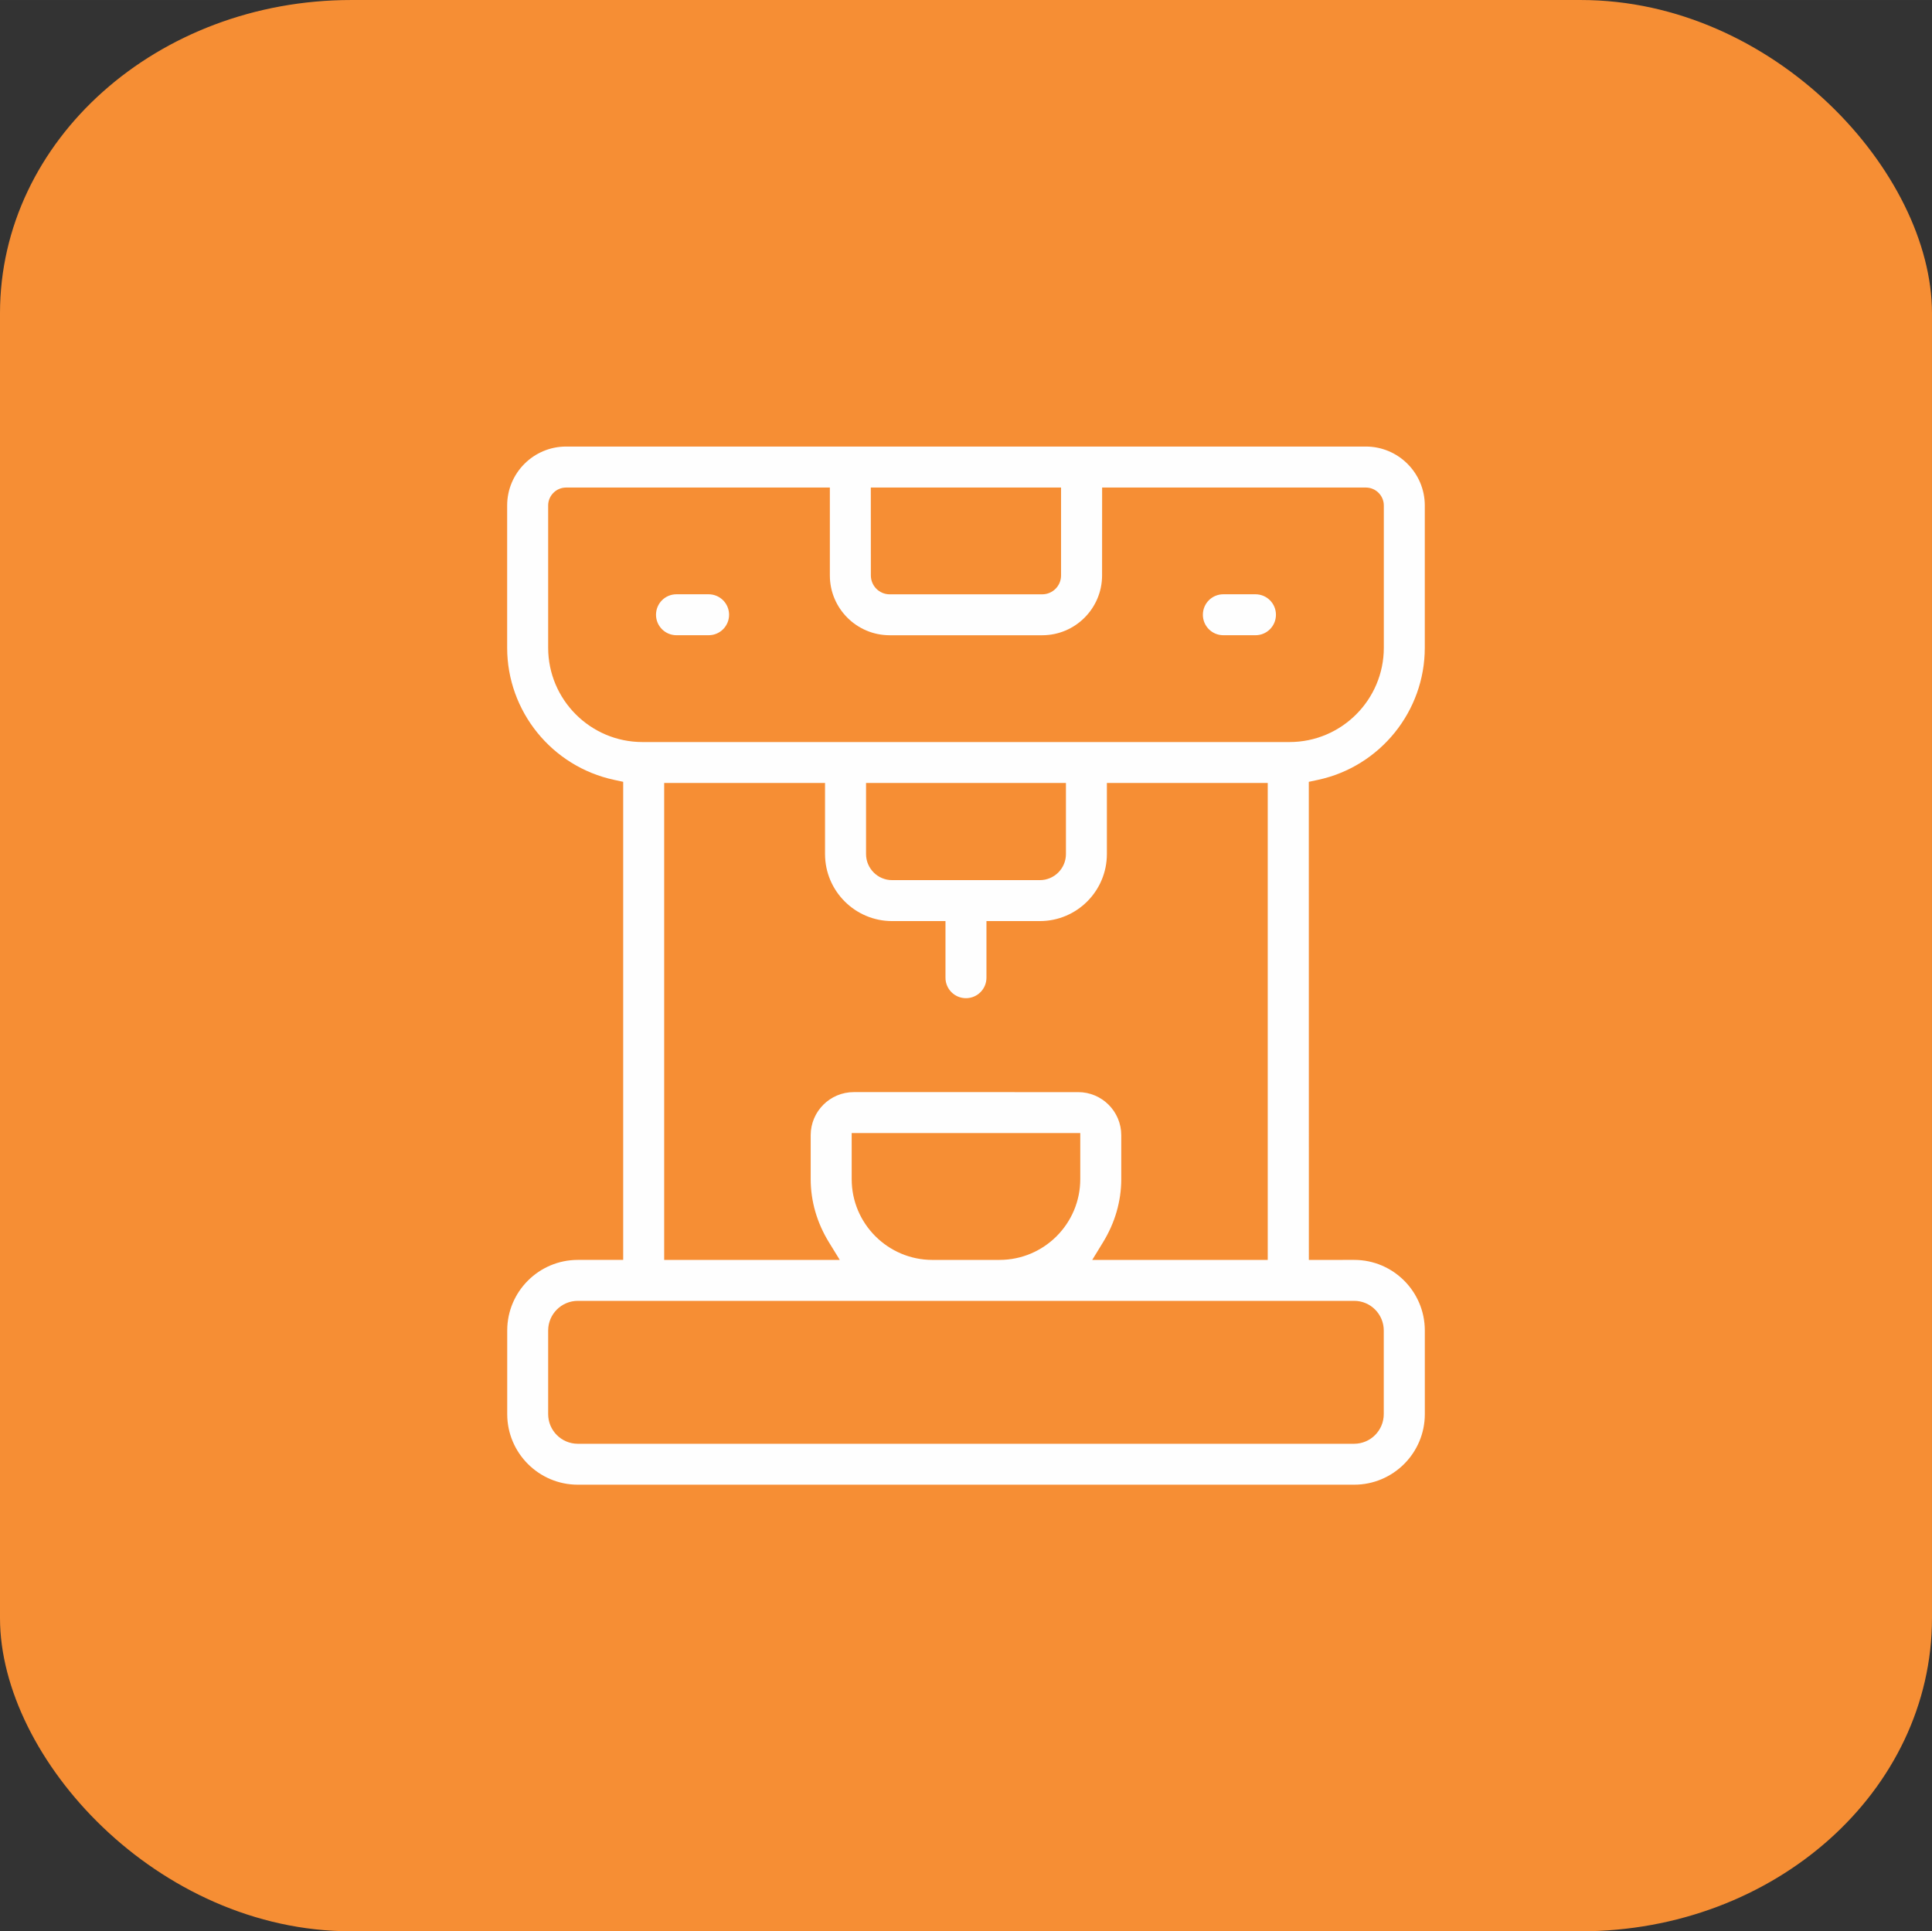
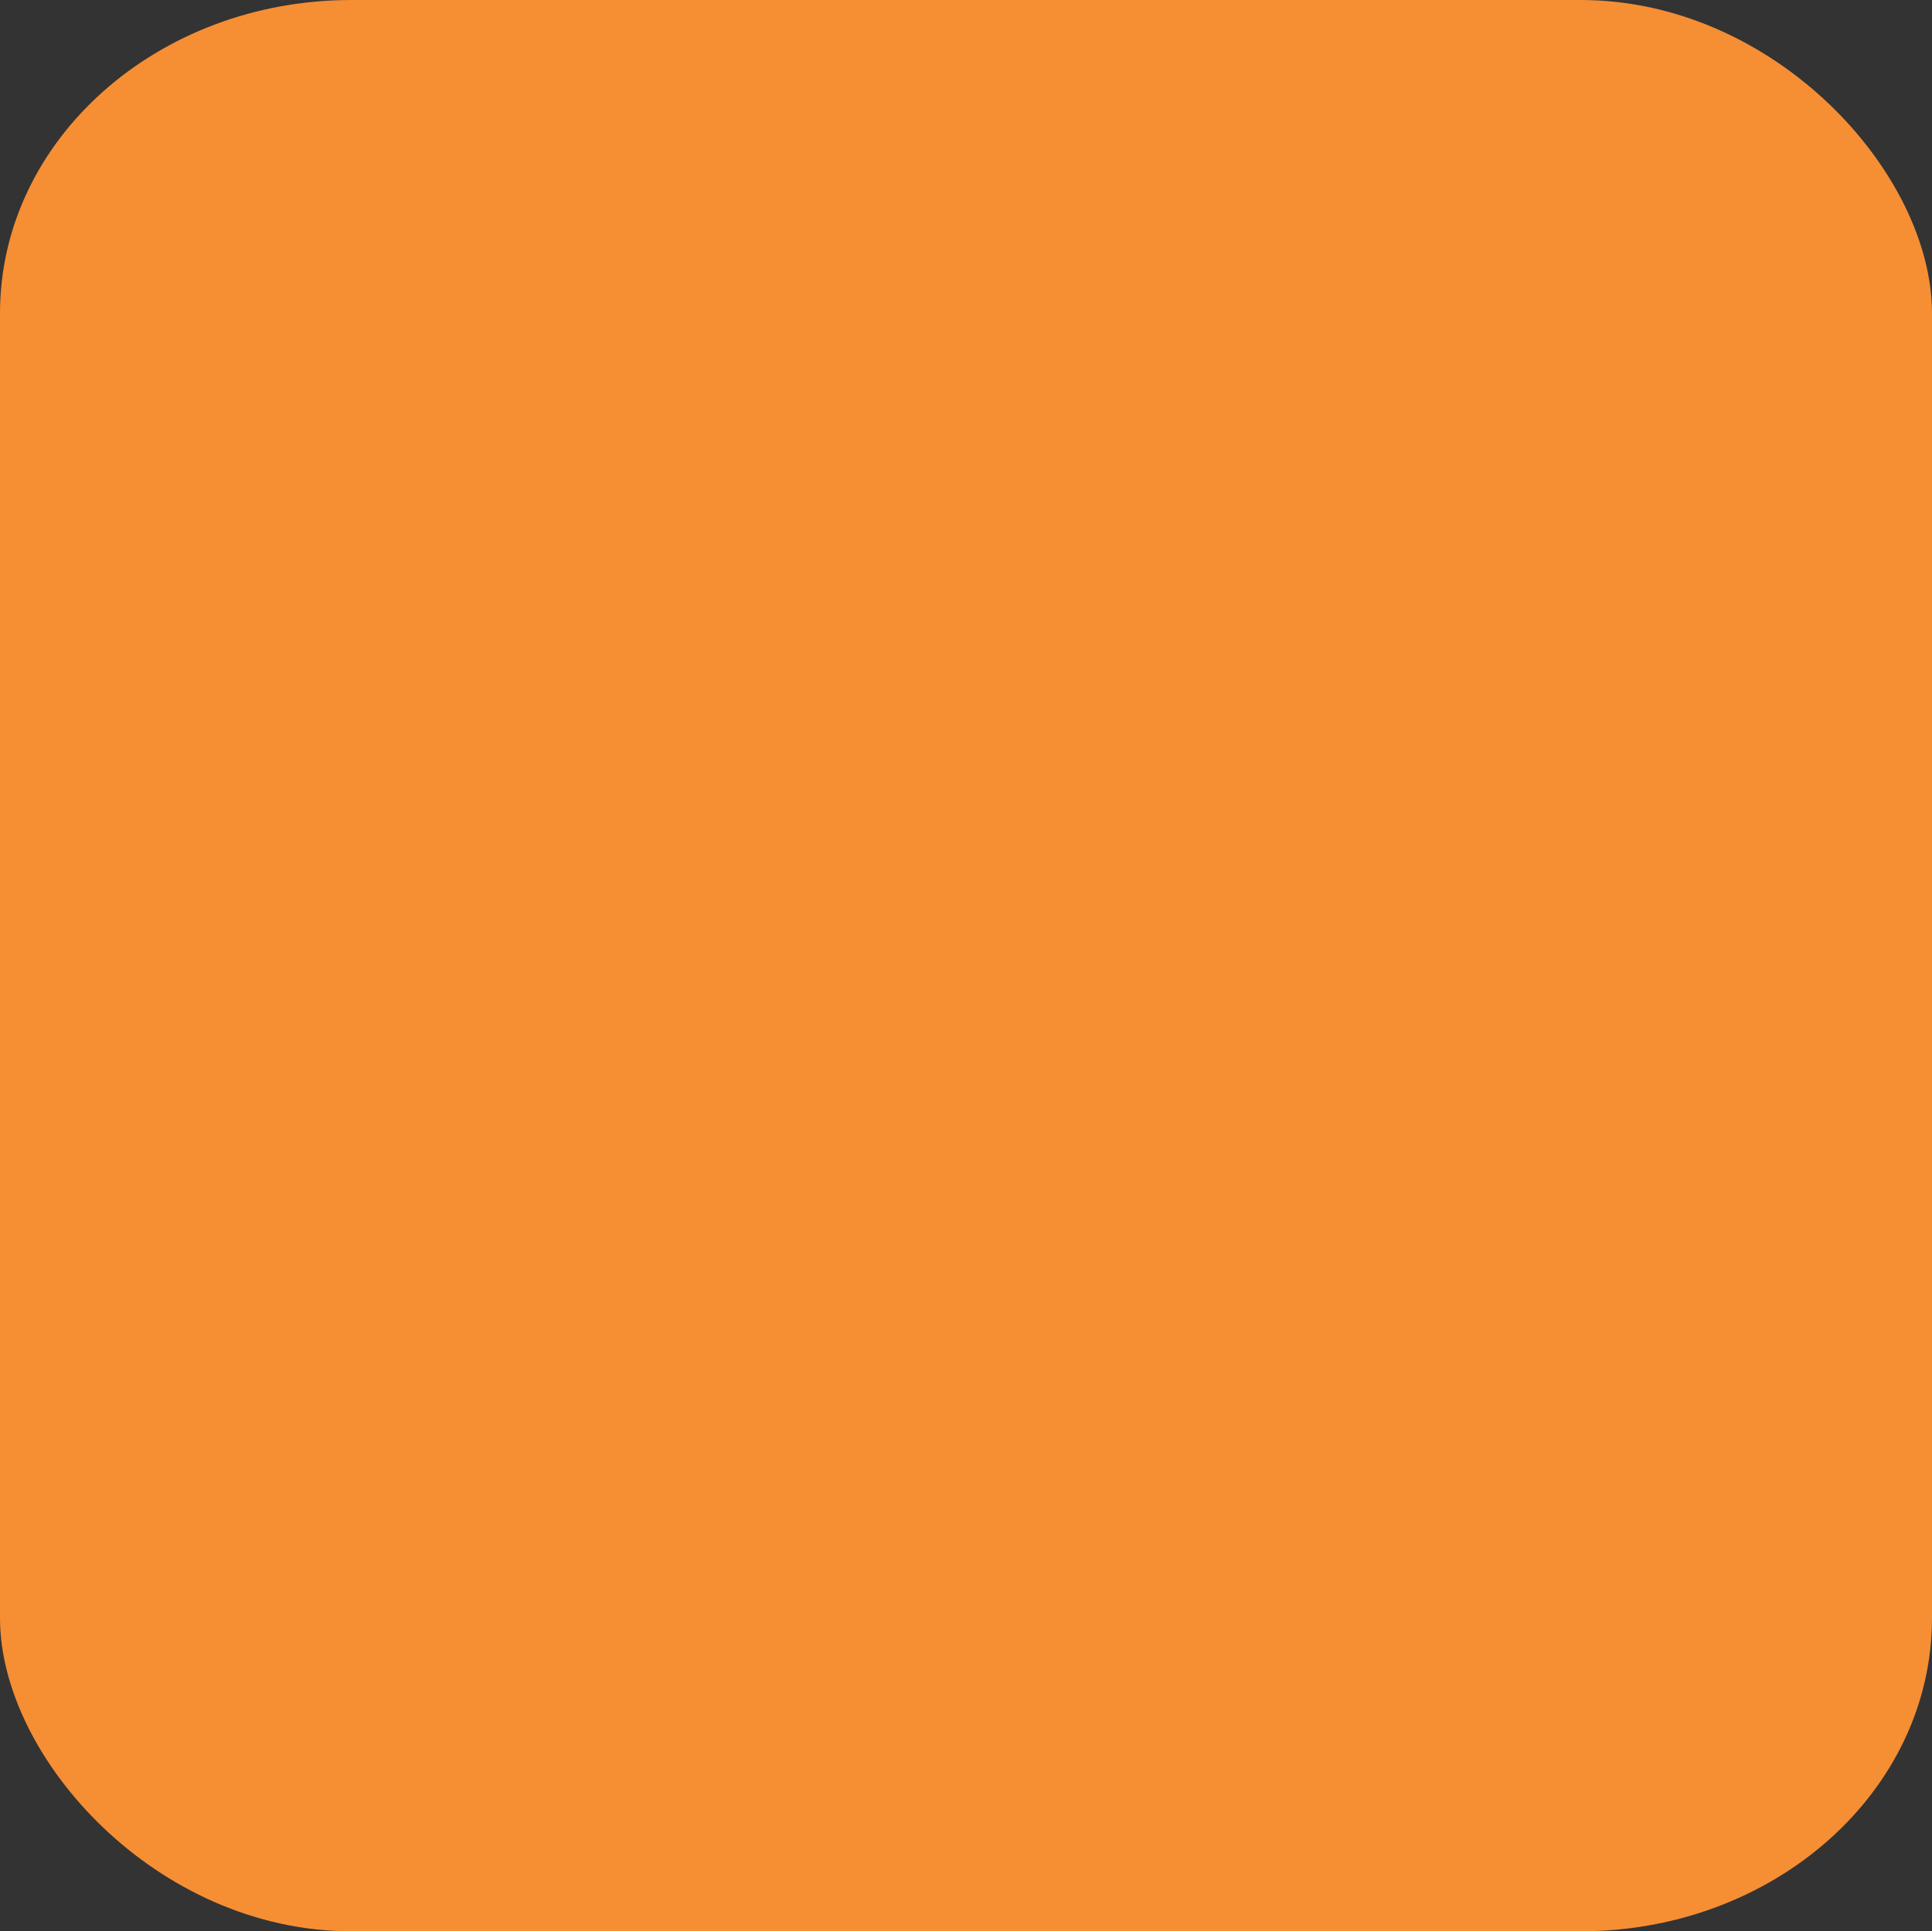
<svg xmlns="http://www.w3.org/2000/svg" xml:space="preserve" width="16.28mm" height="16.276mm" version="1.1" style="shape-rendering:geometricPrecision; text-rendering:geometricPrecision; image-rendering:optimizeQuality; fill-rule:evenodd; clip-rule:evenodd" viewBox="0 0 1495.78 1495.4">
  <rect x="0" y="0" width="1495.78" height="1495.4" fill="#333333" stroke="none" />
  <defs>
    <style type="text/css">
   
    .fil1 {fill:#FEFEFE}
    .fil0 {fill:#F68E34}
   
  </style>
  </defs>
  <g id="Capa_x0020_1">
    <rect class="fil0" x="0" y="0" width="1495.77" height="1495.4" rx="271.96" ry="242.5" />
-     <path class="fil1" d="M1103.09 391.42l0 110.13c0,24.61 -8.65,47.59 -23.3,65.72 -14.67,18.15 -35.36,31.42 -59.42,36.58l-7.08 1.52 0.04 370.18 35.13 -0.01c15.08,0.01 28.74,6.14 38.63,16.03 9.9,9.9 16.02,23.57 16.02,38.63l0.01 64.74c0,15.07 -6.13,28.74 -16.03,38.64 -9.9,9.9 -23.57,16.02 -38.64,16.02l-601.09 0c-15.07,0.01 -28.74,-6.13 -38.63,-16.02 -9.9,-9.9 -16.03,-23.57 -16.03,-38.64l0 -64.74c0,-15.07 6.13,-28.74 16.03,-38.63 9.9,-9.9 23.57,-16.03 38.64,-16.03l35.11 0 0 -370.18 -7.07 -1.53c-24.06,-5.17 -44.78,-18.45 -59.45,-36.59 -14.65,-18.11 -23.31,-41.08 -23.31,-65.7l0 -110.13c0,-12.59 5.12,-24 13.38,-32.27 8.27,-8.26 19.68,-13.38 32.27,-13.38l619.15 0c12.59,0 24,5.13 32.26,13.39 8.27,8.27 13.39,19.68 13.39,32.26zm-281.6 -13.93l-147.3 0 0.04 68.08c0,4.02 1.64,7.68 4.28,10.34 2.64,2.64 6.28,4.27 10.31,4.27l118.09 0c4.02,0 7.66,-1.64 10.3,-4.28 2.65,-2.65 4.28,-6.3 4.28,-10.33l0 -68.08zm-397.1 13.93l0 110.13c0,20.12 8.19,38.38 21.41,51.6 13.21,13.22 31.45,21.41 51.57,21.41l501.02 0c20.13,0 38.37,-8.19 51.58,-21.41 13.21,-13.22 21.4,-31.48 21.4,-51.6l0 -110.13c0,-3.84 -1.56,-7.32 -4.08,-9.84 -2.52,-2.53 -6,-4.08 -9.85,-4.08l-204.16 0 -0.04 68.07c-0.01,12.76 -5.21,24.34 -13.6,32.72 -8.39,8.39 -19.97,13.58 -32.74,13.58l-118.09 0c-12.77,0 -24.36,-5.19 -32.74,-13.57 -8.39,-8.39 -13.59,-19.96 -13.59,-32.73l0 -68.07 -204.17 0c-3.84,0 -7.32,1.55 -9.84,4.08 -2.53,2.52 -4.09,6 -4.09,9.84zm252.01 284.14c3.66,3.66 8.7,5.92 14.28,5.92l114.38 0c5.58,0 10.62,-2.26 14.28,-5.92 3.66,-3.66 5.92,-8.71 5.92,-14.28l0 -55.02 -154.76 0 0 55.02c0,5.57 2.26,10.62 5.92,14.28zm394.93 419.39l0 -64.74c0,-6.32 -2.56,-12.06 -6.72,-16.23 -4.13,-4.15 -9.85,-6.73 -16.17,-6.73l-601.09 0c-6.33,0 -12.07,2.57 -16.23,6.73 -4.15,4.15 -6.73,9.9 -6.73,16.23l0 64.74c0,6.33 2.57,12.06 6.73,16.23 4.15,4.15 9.9,6.73 16.22,6.73l601.02 0c6.33,0 12.07,-2.57 16.23,-6.73 4.15,-4.16 6.73,-9.9 6.73,-16.23zm-411.95 -217.61l0.01 35.68c-0.01,17.24 7,32.86 18.33,44.19 11.32,11.32 26.96,18.34 44.19,18.34l51.91 -0.01c17.25,0 32.87,-7.01 44.2,-18.33 11.32,-11.32 18.33,-26.96 18.33,-44.2l0 -35.68 -176.97 0zm205.14 60.8c-2.4,8.31 -5.96,16.28 -10.55,23.76l-8.35 13.64 135.88 0 0 -369.28 -124.54 0 0 55.02c0,14.31 -5.82,27.3 -15.21,36.7 -9.4,9.4 -22.38,15.21 -36.7,15.21l-41.33 0 0 43.85c0,4.38 -1.77,8.34 -4.64,11.21 -2.87,2.88 -6.84,4.64 -11.22,4.64 -4.39,0 -8.35,-1.76 -11.22,-4.64 -2.87,-2.87 -4.64,-6.83 -4.64,-11.21l0 -43.85 -41.33 0c-14.31,0 -27.29,-5.82 -36.69,-15.22 -9.41,-9.4 -15.23,-22.38 -15.23,-36.69l0 -55.02 -124.54 0 0 369.29 135.95 -0.01 -8.39 -13.65c-4.59,-7.46 -8.14,-15.42 -10.54,-23.71 -2.35,-8.13 -3.58,-16.57 -3.58,-25.16l0 -34.06c0,-9.19 3.74,-17.52 9.77,-23.56 6.04,-6.04 14.37,-9.78 23.57,-9.78l173.76 0.01c9.19,0 17.52,3.73 23.56,9.77 6.04,6.04 9.78,14.37 9.78,23.57l0 34.05c0,8.59 -1.24,17.02 -3.58,25.13zm-315.92 -446.29l-24.85 0c-4.38,0 -8.35,-1.77 -11.22,-4.64 -2.87,-2.88 -4.64,-6.84 -4.64,-11.22l0 0c0.01,-4.39 1.77,-8.35 4.64,-11.22 2.87,-2.87 6.83,-4.63 11.21,-4.63l24.86 0c4.38,0.01 8.35,1.77 11.22,4.64 2.87,2.87 4.64,6.83 4.64,11.22 0,4.38 -1.77,8.35 -4.64,11.22 -2.87,2.87 -6.84,4.64 -11.22,4.63zm423.39 0l-24.85 0c-4.38,0 -8.35,-1.76 -11.22,-4.64 -2.87,-2.87 -4.64,-6.83 -4.64,-11.22l0.01 0c0,-4.39 1.76,-8.35 4.63,-11.22 2.87,-2.87 6.83,-4.63 11.21,-4.63l24.86 0c4.39,0.01 8.35,1.77 11.22,4.64 2.87,2.87 4.64,6.83 4.64,11.22 0,4.38 -1.77,8.35 -4.64,11.22 -2.87,2.87 -6.84,4.64 -11.22,4.63z" />
  </g>
</svg>